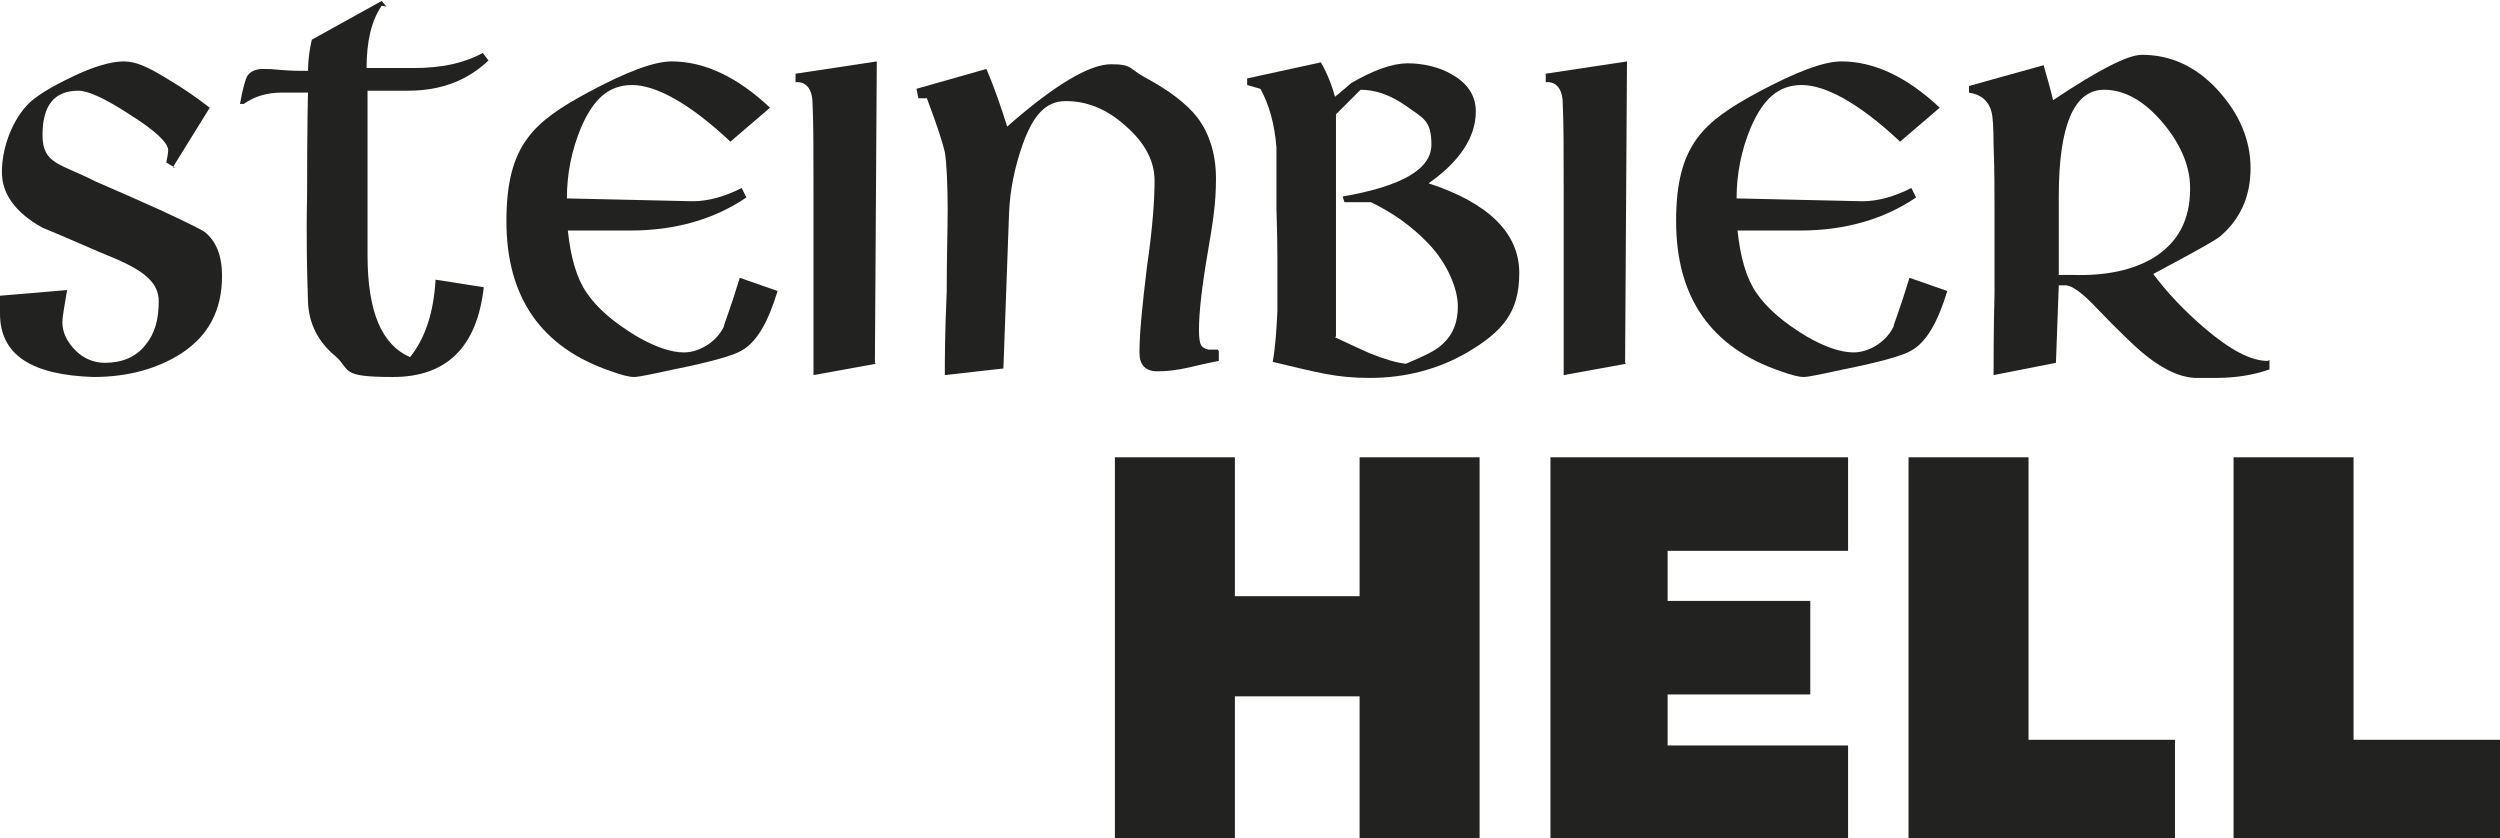
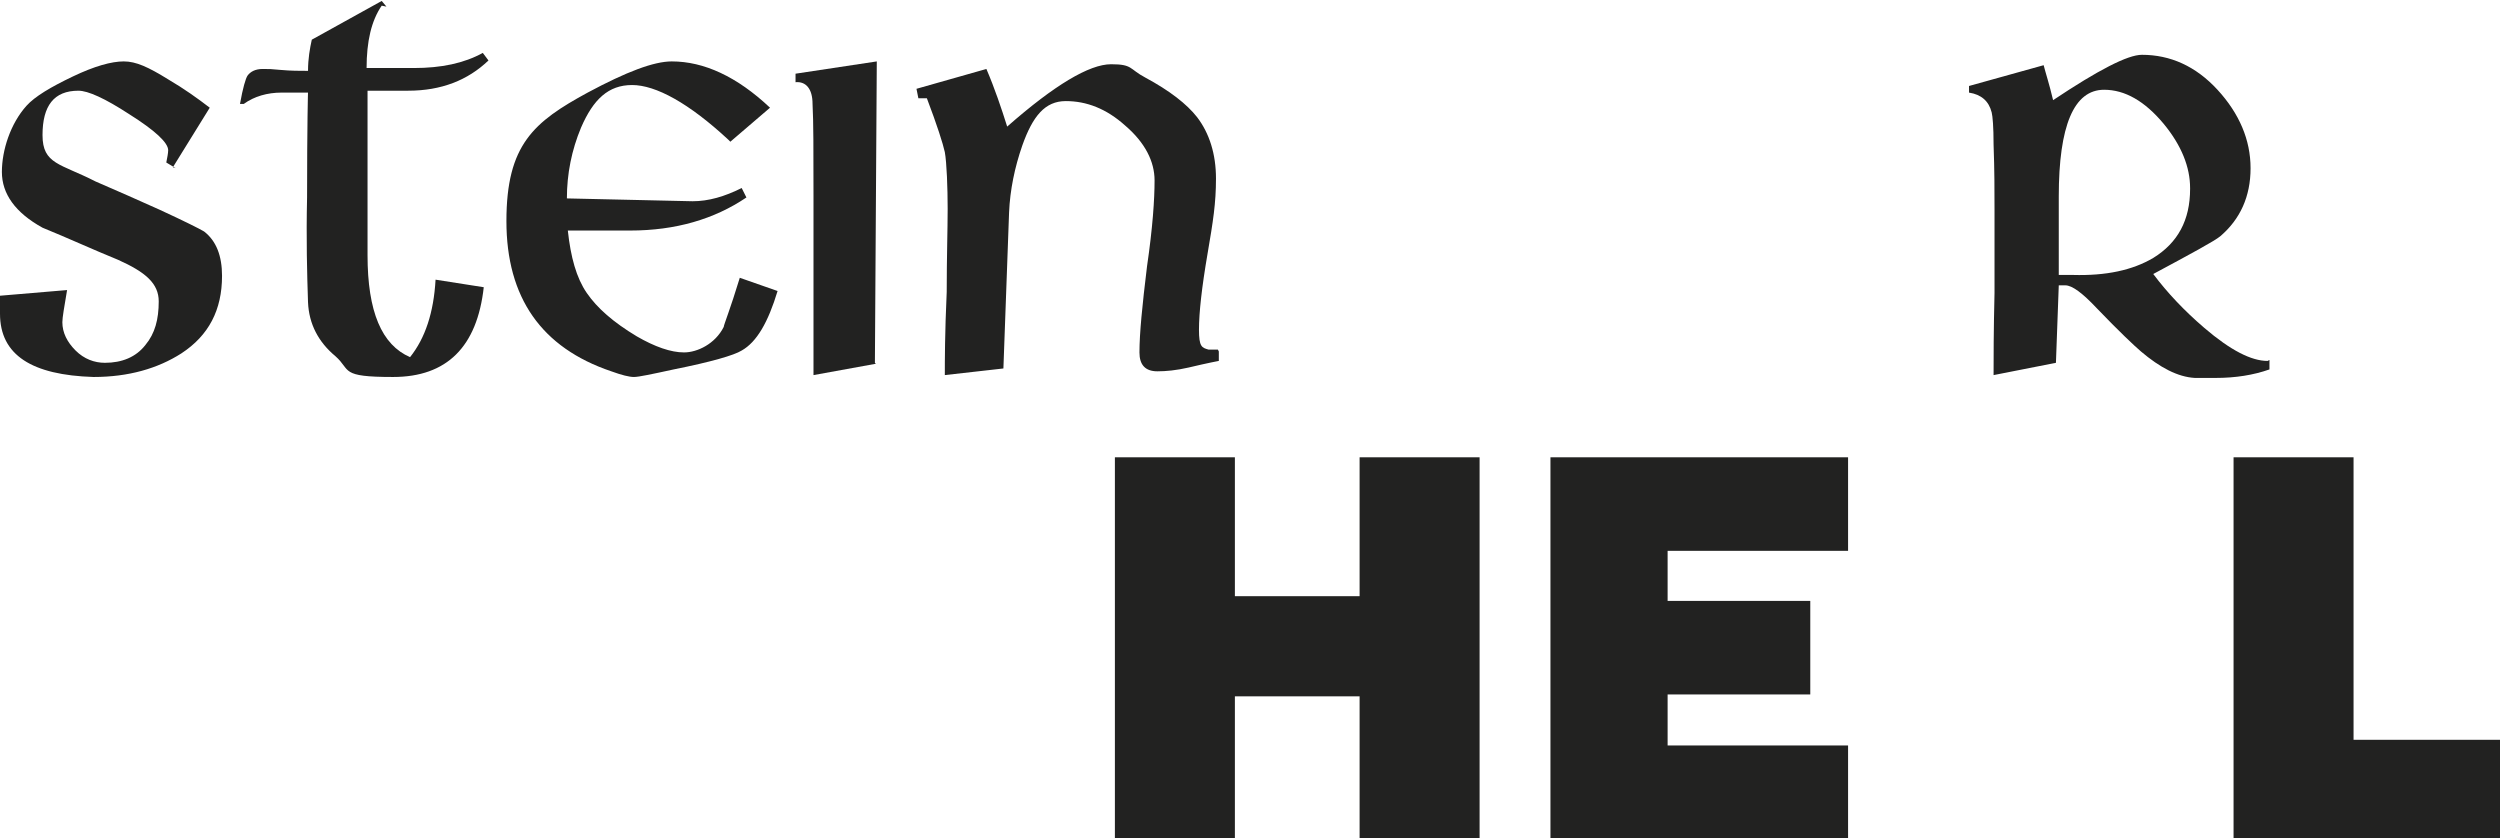
<svg xmlns="http://www.w3.org/2000/svg" id="URSTOFF" version="1.1" viewBox="0 0 264.6 88.7">
  <defs>
    <style>
      .st0 {
        fill: #222221;
      }
    </style>
  </defs>
  <g id="TYPO">
    <g>
      <path class="st0" d="M143.9,88.7v-15h-13.2v15h-12.7v-40.3h12.7v14.7h13.2v-14.7h12.7v40.3h-12.7Z" />
      <path class="st0" d="M164.1,88.7v-40.3h31.5v9.9h-19.1v5.3h15.1v9.9h-15.1v5.4h19.1v9.9h-31.5Z" />
-       <path class="st0" d="M202,88.7v-40.3h12.7v29.9h15.5v10.4h-28.3Z" />
      <path class="st0" d="M236.4,88.7v-40.3h12.7v29.9h15.5v10.4h-28.3Z" />
    </g>
    <g>
      <path class="st0" d="M18.6,17.8l-1-.6c.1-.5.2-1,.2-1.3,0-.8-1.4-2.1-4.1-3.8-2.6-1.7-4.4-2.5-5.4-2.5-2.6,0-3.8,1.6-3.8,4.7s1.9,3,5.6,4.9c2.3,1,4.6,2,6.8,3,2.6,1.2,4.2,2,4.7,2.3,1.3,1,1.9,2.6,1.9,4.7,0,3.6-1.4,6.3-4.3,8.2-2.5,1.6-5.6,2.5-9.3,2.5C3.4,39.7,0,37.6,0,33.2v-1.1s0-.8,0-.8l7.1-.6c-.3,1.8-.5,2.9-.5,3.4,0,1.1.5,2.1,1.4,3,.9.9,2,1.3,3.1,1.3,1.8,0,3.3-.6,4.3-1.9,1-1.2,1.4-2.7,1.4-4.6s-1.4-3.1-4.3-4.4c-2.7-1.1-5.3-2.3-8-3.4-2.9-1.6-4.3-3.6-4.3-5.9s.9-5.1,2.6-7c.9-1,2.6-2,4.9-3.1s4.1-1.6,5.4-1.6,2.6.6,4.7,1.9c1.7,1,3.1,2,4.4,3l-3.9,6.3Z" />
      <path class="st0" d="M40.4.6c-1.1,1.6-1.6,3.8-1.6,6.6.5,0,1.4,0,2.5,0s1.9,0,2.5,0c2.9,0,5.3-.5,7.3-1.6l.6.8c-2.2,2.1-5,3.2-8.5,3.2s-1.2,0-2.1,0-1.7,0-2.2,0c0,1.5,0,3.7,0,6.7,0,3,0,5.2,0,6.7s0,1,0,1.9c0,.9,0,1.6,0,2.1,0,6,1.5,9.5,4.5,10.8,1.6-2,2.5-4.7,2.7-8.2l5.1.8c-.7,6.3-3.9,9.5-9.6,9.5s-4.4-.7-6.1-2.2c-1.8-1.5-2.8-3.4-2.9-5.7-.1-3-.2-6.7-.1-11.1,0-7.7.1-11.4.1-11.1-.3,0-.7,0-1.4,0s-1.1,0-1.4,0c-1.5,0-2.9.4-4,1.2h-.4c.3-1.7.6-2.7.8-3,.3-.4.8-.7,1.6-.7s.8,0,1.9.1,2,.1,2.9.1c0-1.3.2-2.4.4-3.3l7.4-4.1.5.6Z" />
      <path class="st0" d="M77.1,14.8c-4.2-3.9-7.7-5.8-10.2-5.8s-4.1,1.5-5.4,4.5c-1,2.4-1.5,4.9-1.5,7.5,8.5.2,12.9.3,13.3.3,1.7,0,3.4-.5,5.2-1.4l.5,1c-3.4,2.3-7.5,3.5-12.3,3.5s-1.7,0-3.2,0-2.6,0-3.4,0c.3,2.8.9,5,2,6.6,1.1,1.6,2.8,3.1,5.3,4.6,1.9,1.1,3.6,1.7,5,1.7s3.3-.9,4.2-2.7c0-.2.7-1.9,1.7-5.2l4,1.4c-1,3.3-2.2,5.4-3.8,6.3-.8.5-3.2,1.2-7.2,2-2.3.5-3.7.8-4.2.8s-1.3-.2-2.4-.6c-7.4-2.5-11.1-7.8-11.1-15.9s2.9-10.5,8.6-13.6c4.1-2.2,7-3.3,8.9-3.3,3.4,0,6.9,1.6,10.4,4.9l-4.2,3.6Z" />
      <path class="st0" d="M92.7,38.5l-6.6,1.2c0-2.1,0-5.3,0-9.5,0-4.2,0-7.4,0-9.5,0-4.6,0-7.9-.1-9.7,0-1.6-.7-2.4-1.8-2.3v-.9l8.6-1.3-.2,31.9Z" />
      <path class="st0" d="M129,37.2v1s-1.1.2-3.2.7c-1.3.3-2.4.4-3.3.4-1.3,0-1.9-.7-1.9-2,0-2,.3-5,.8-9.1.6-4.1.8-7.1.8-9.1s-1-4-3.1-5.8c-2-1.8-4.1-2.6-6.3-2.6s-3.5,1.6-4.6,4.7c-.8,2.3-1.3,4.7-1.4,7.1l-.6,16.5-6.2.7c0-1.5,0-4.4.2-8.8,0-3.7.1-6.6.1-8.8s-.1-4.9-.3-6c-.2-.9-.8-2.8-1.9-5.7h-.9c0,0-.2-1-.2-1l7.4-2.1c.9,2.1,1.6,4.2,2.2,6.1,5-4.4,8.7-6.6,11-6.6s1.9.5,3.6,1.4c2.6,1.4,4.4,2.8,5.5,4.2,1.3,1.7,2,3.9,2,6.5s-.3,4.5-.9,8-.9,6.2-.9,8,.3,1.9,1,2.1h1Z" />
-       <path class="st0" d="M141.1,10.4c.4-.3,1.1-.9,1.9-1.6,2.4-1.4,4.4-2.1,6-2.1s3.4.4,4.7,1.2c1.6.9,2.5,2.2,2.5,3.9,0,2.7-1.7,5.3-5,7.6,6.4,2.1,9.6,5.3,9.6,9.5s-1.8,6.2-5.5,8.4c-3.1,1.8-6.6,2.7-10.3,2.7s-5.6-.6-10.3-1.7c.3-1.6.4-3.4.5-5.4,0-1.4,0-3.2,0-5.4,0-2.9-.1-4.7-.1-5.4,0-3.8,0-6,0-6.5-.2-2.5-.8-4.6-1.7-6.2l-1.4-.4v-.7l7.8-1.7c.7,1.2,1.2,2.5,1.6,4ZM141.3,35.7c1.7.8,3,1.4,3.7,1.7,1.5.6,2.8,1,3.8,1.1,1.9-.8,3.2-1.4,3.9-2.1,1.1-1,1.6-2.3,1.6-4s-1-4.4-3.1-6.6c-1.7-1.8-3.8-3.3-6.1-4.4h-2.8l-.2-.6c6.3-1.1,9.4-2.9,9.4-5.5s-.9-2.8-2.7-4.1c-1.7-1.2-3.3-1.7-4.8-1.7l-2.6,2.6v23.5Z" />
-       <path class="st0" d="M172.1,38.5l-6.6,1.2c0-2.1,0-5.3,0-9.5s0-7.4,0-9.5c0-4.6,0-7.9-.1-9.7,0-1.6-.7-2.4-1.8-2.3v-.9l8.6-1.3-.2,31.9Z" />
-       <path class="st0" d="M200.9,14.8c-4.2-3.9-7.7-5.8-10.2-5.8s-4.1,1.5-5.4,4.5c-1,2.4-1.5,4.9-1.5,7.5,8.5.2,12.9.3,13.3.3,1.7,0,3.4-.5,5.2-1.4l.5,1c-3.4,2.3-7.5,3.5-12.3,3.5s-1.7,0-3.2,0-2.6,0-3.4,0c.3,2.8.9,5,2,6.6,1.1,1.6,2.8,3.1,5.3,4.6,1.9,1.1,3.6,1.7,5,1.7s3.3-.9,4.2-2.7c0-.2.7-1.9,1.7-5.2l4,1.4c-1,3.3-2.2,5.4-3.8,6.3-.8.5-3.2,1.2-7.2,2-2.3.5-3.7.8-4.2.8s-1.3-.2-2.4-.6c-7.4-2.5-11.1-7.8-11.1-15.9s2.9-10.5,8.6-13.6c4.1-2.2,7-3.3,8.9-3.3,3.4,0,6.9,1.6,10.4,4.9l-4.2,3.6Z" />
      <path class="st0" d="M240.2,38.1v1c-1.7.6-3.6.9-5.7.9s-1.4,0-2.2,0c-1.8-.1-3.7-1.1-5.7-2.8-.7-.6-2.3-2.1-4.7-4.6-1.5-1.6-2.6-2.4-3.3-2.4h-.7l-.3,8.2-6.6,1.3c0-1.7,0-4.6.1-8.7,0-3.7,0-6.6,0-8.7s0-4.3-.1-7c0-1.9-.1-3-.2-3.4-.3-1.2-1.1-1.9-2.4-2.1v-.7l7.9-2.2c.2.8.6,2,1,3.7,4.8-3.2,7.9-4.8,9.4-4.8,3,0,5.7,1.2,8,3.7,2.3,2.5,3.5,5.3,3.5,8.3s-1.1,5.4-3.2,7.2c-.6.5-3,1.8-7.1,4,1.5,2,3.3,3.9,5.4,5.7,2.8,2.4,5,3.5,6.7,3.5ZM231.8,19.9c0-2.2-.9-4.5-2.8-6.8-2-2.4-4.1-3.6-6.3-3.6-3.2,0-4.8,3.8-4.8,11.3v8.3h1.5c3.5.1,6.3-.5,8.5-1.8,2.6-1.6,3.9-4,3.9-7.3Z" />
    </g>
  </g>
</svg>